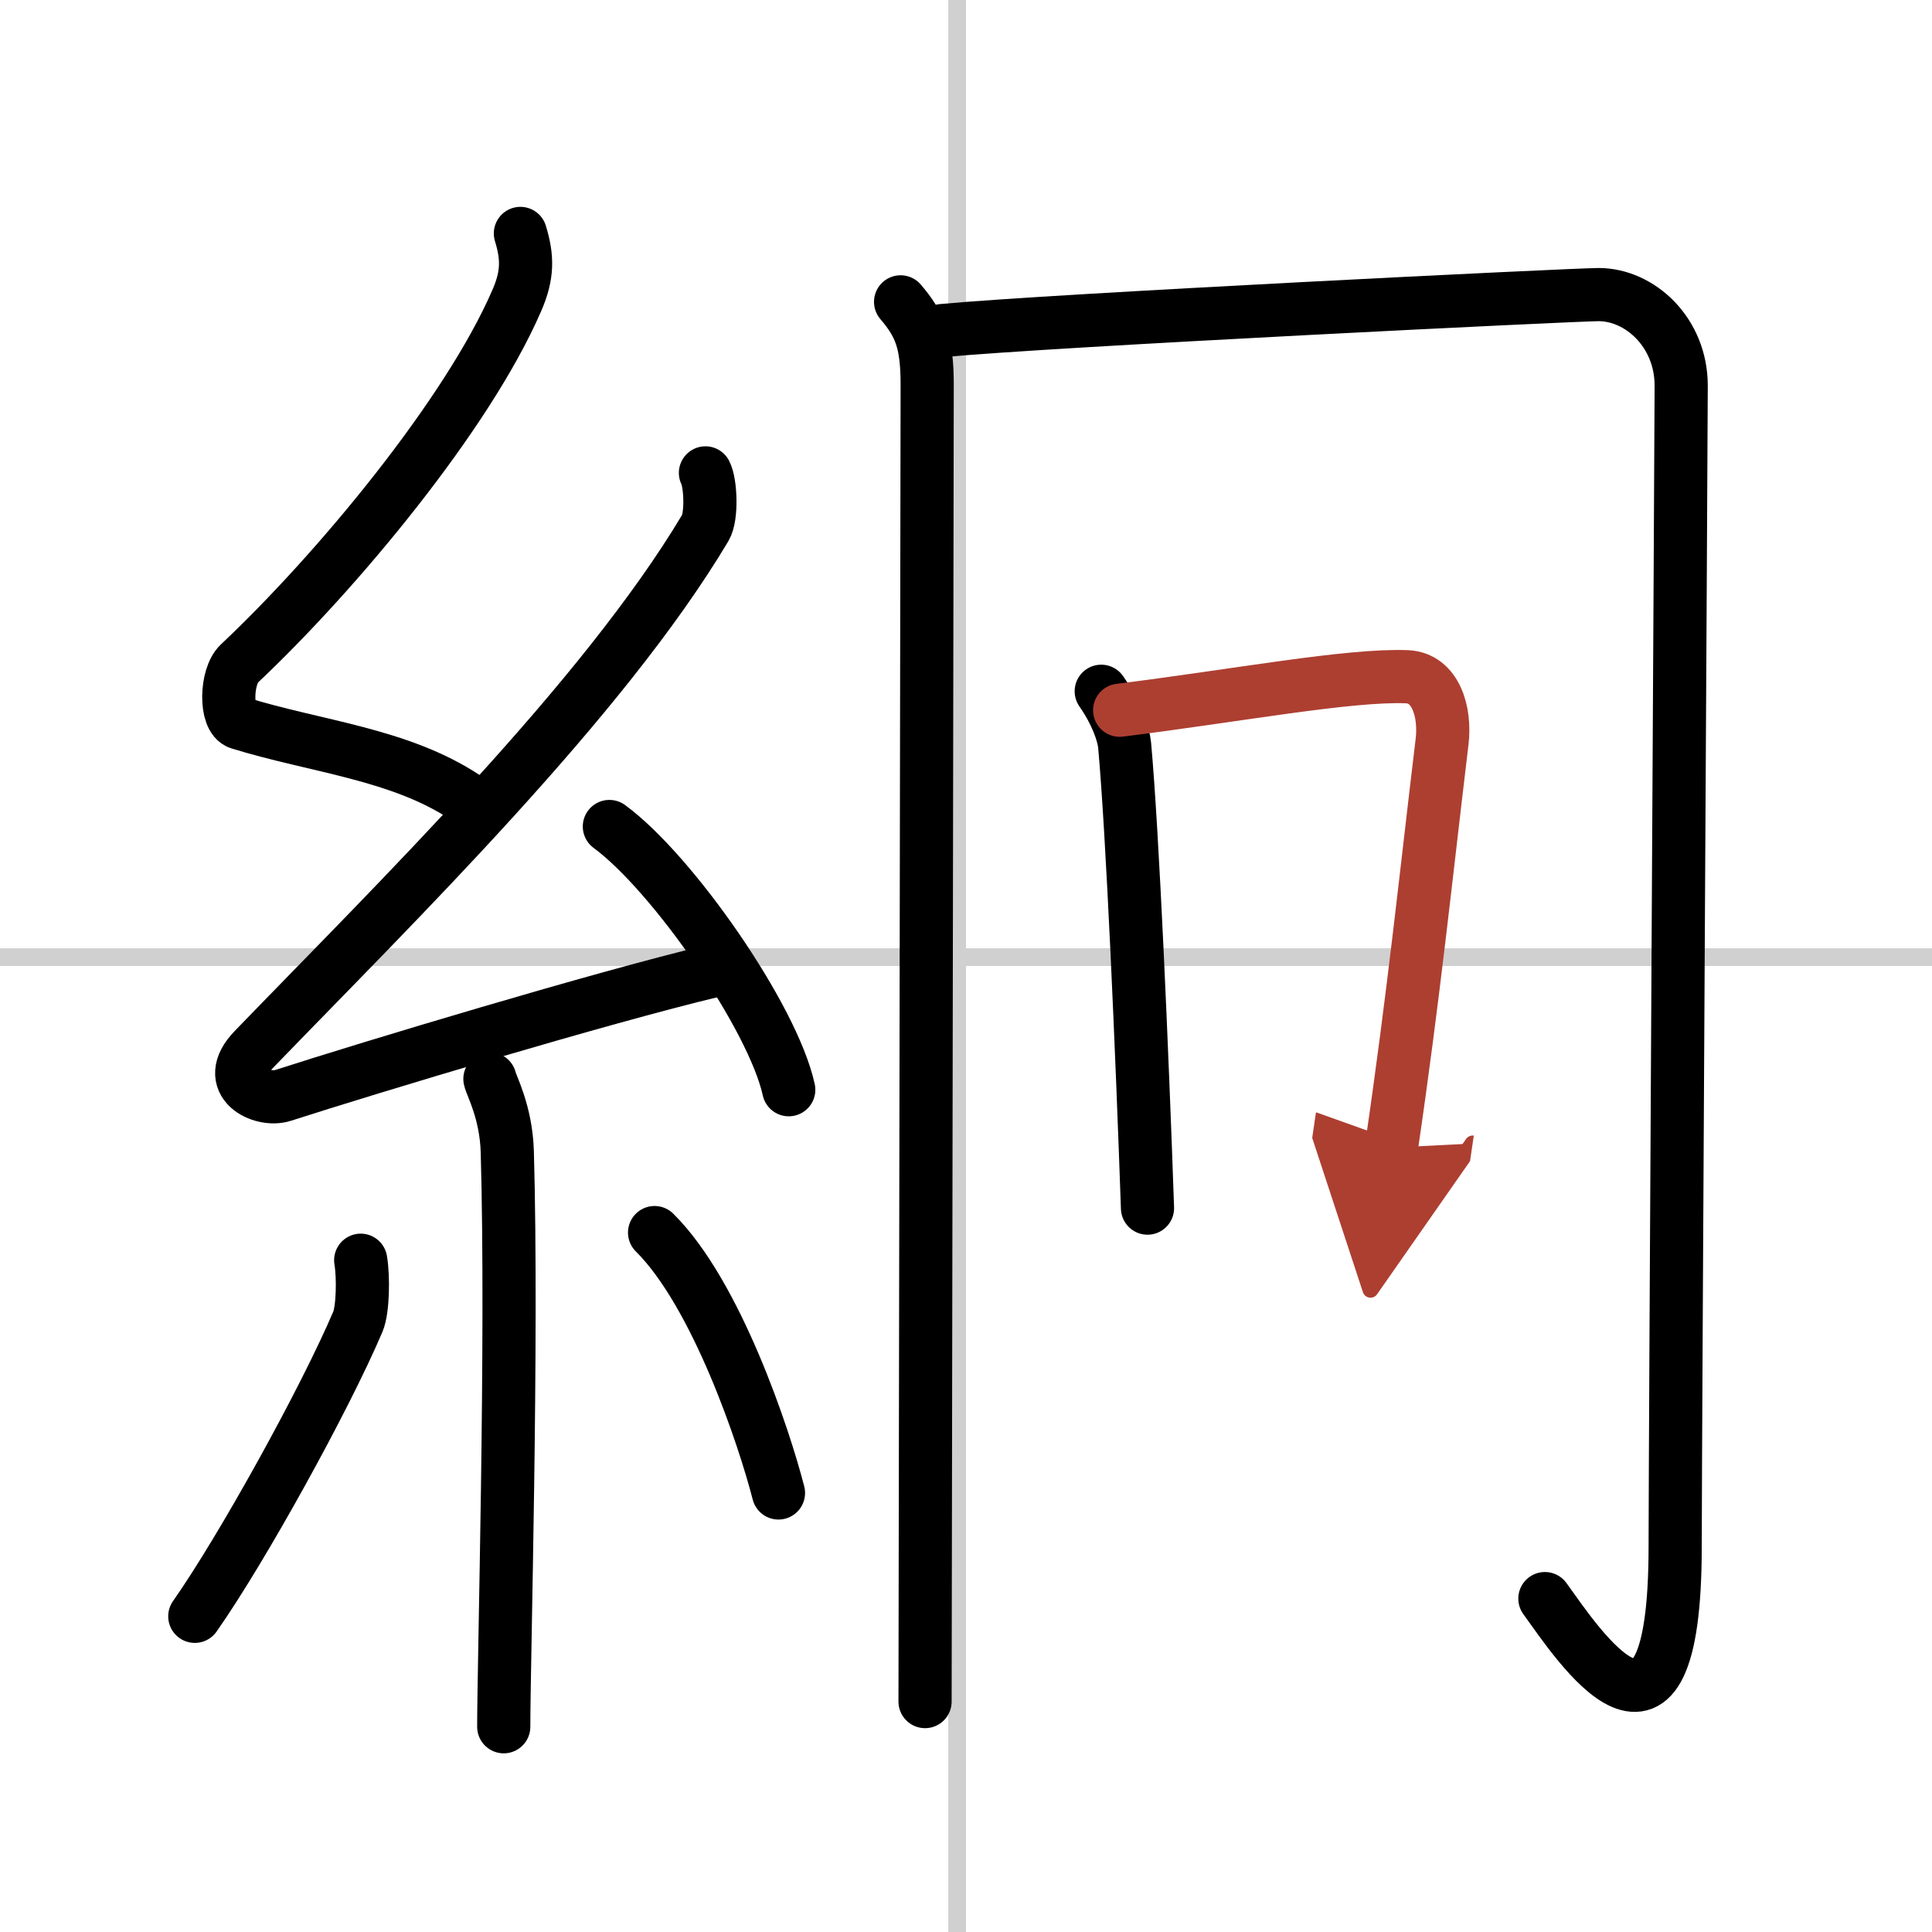
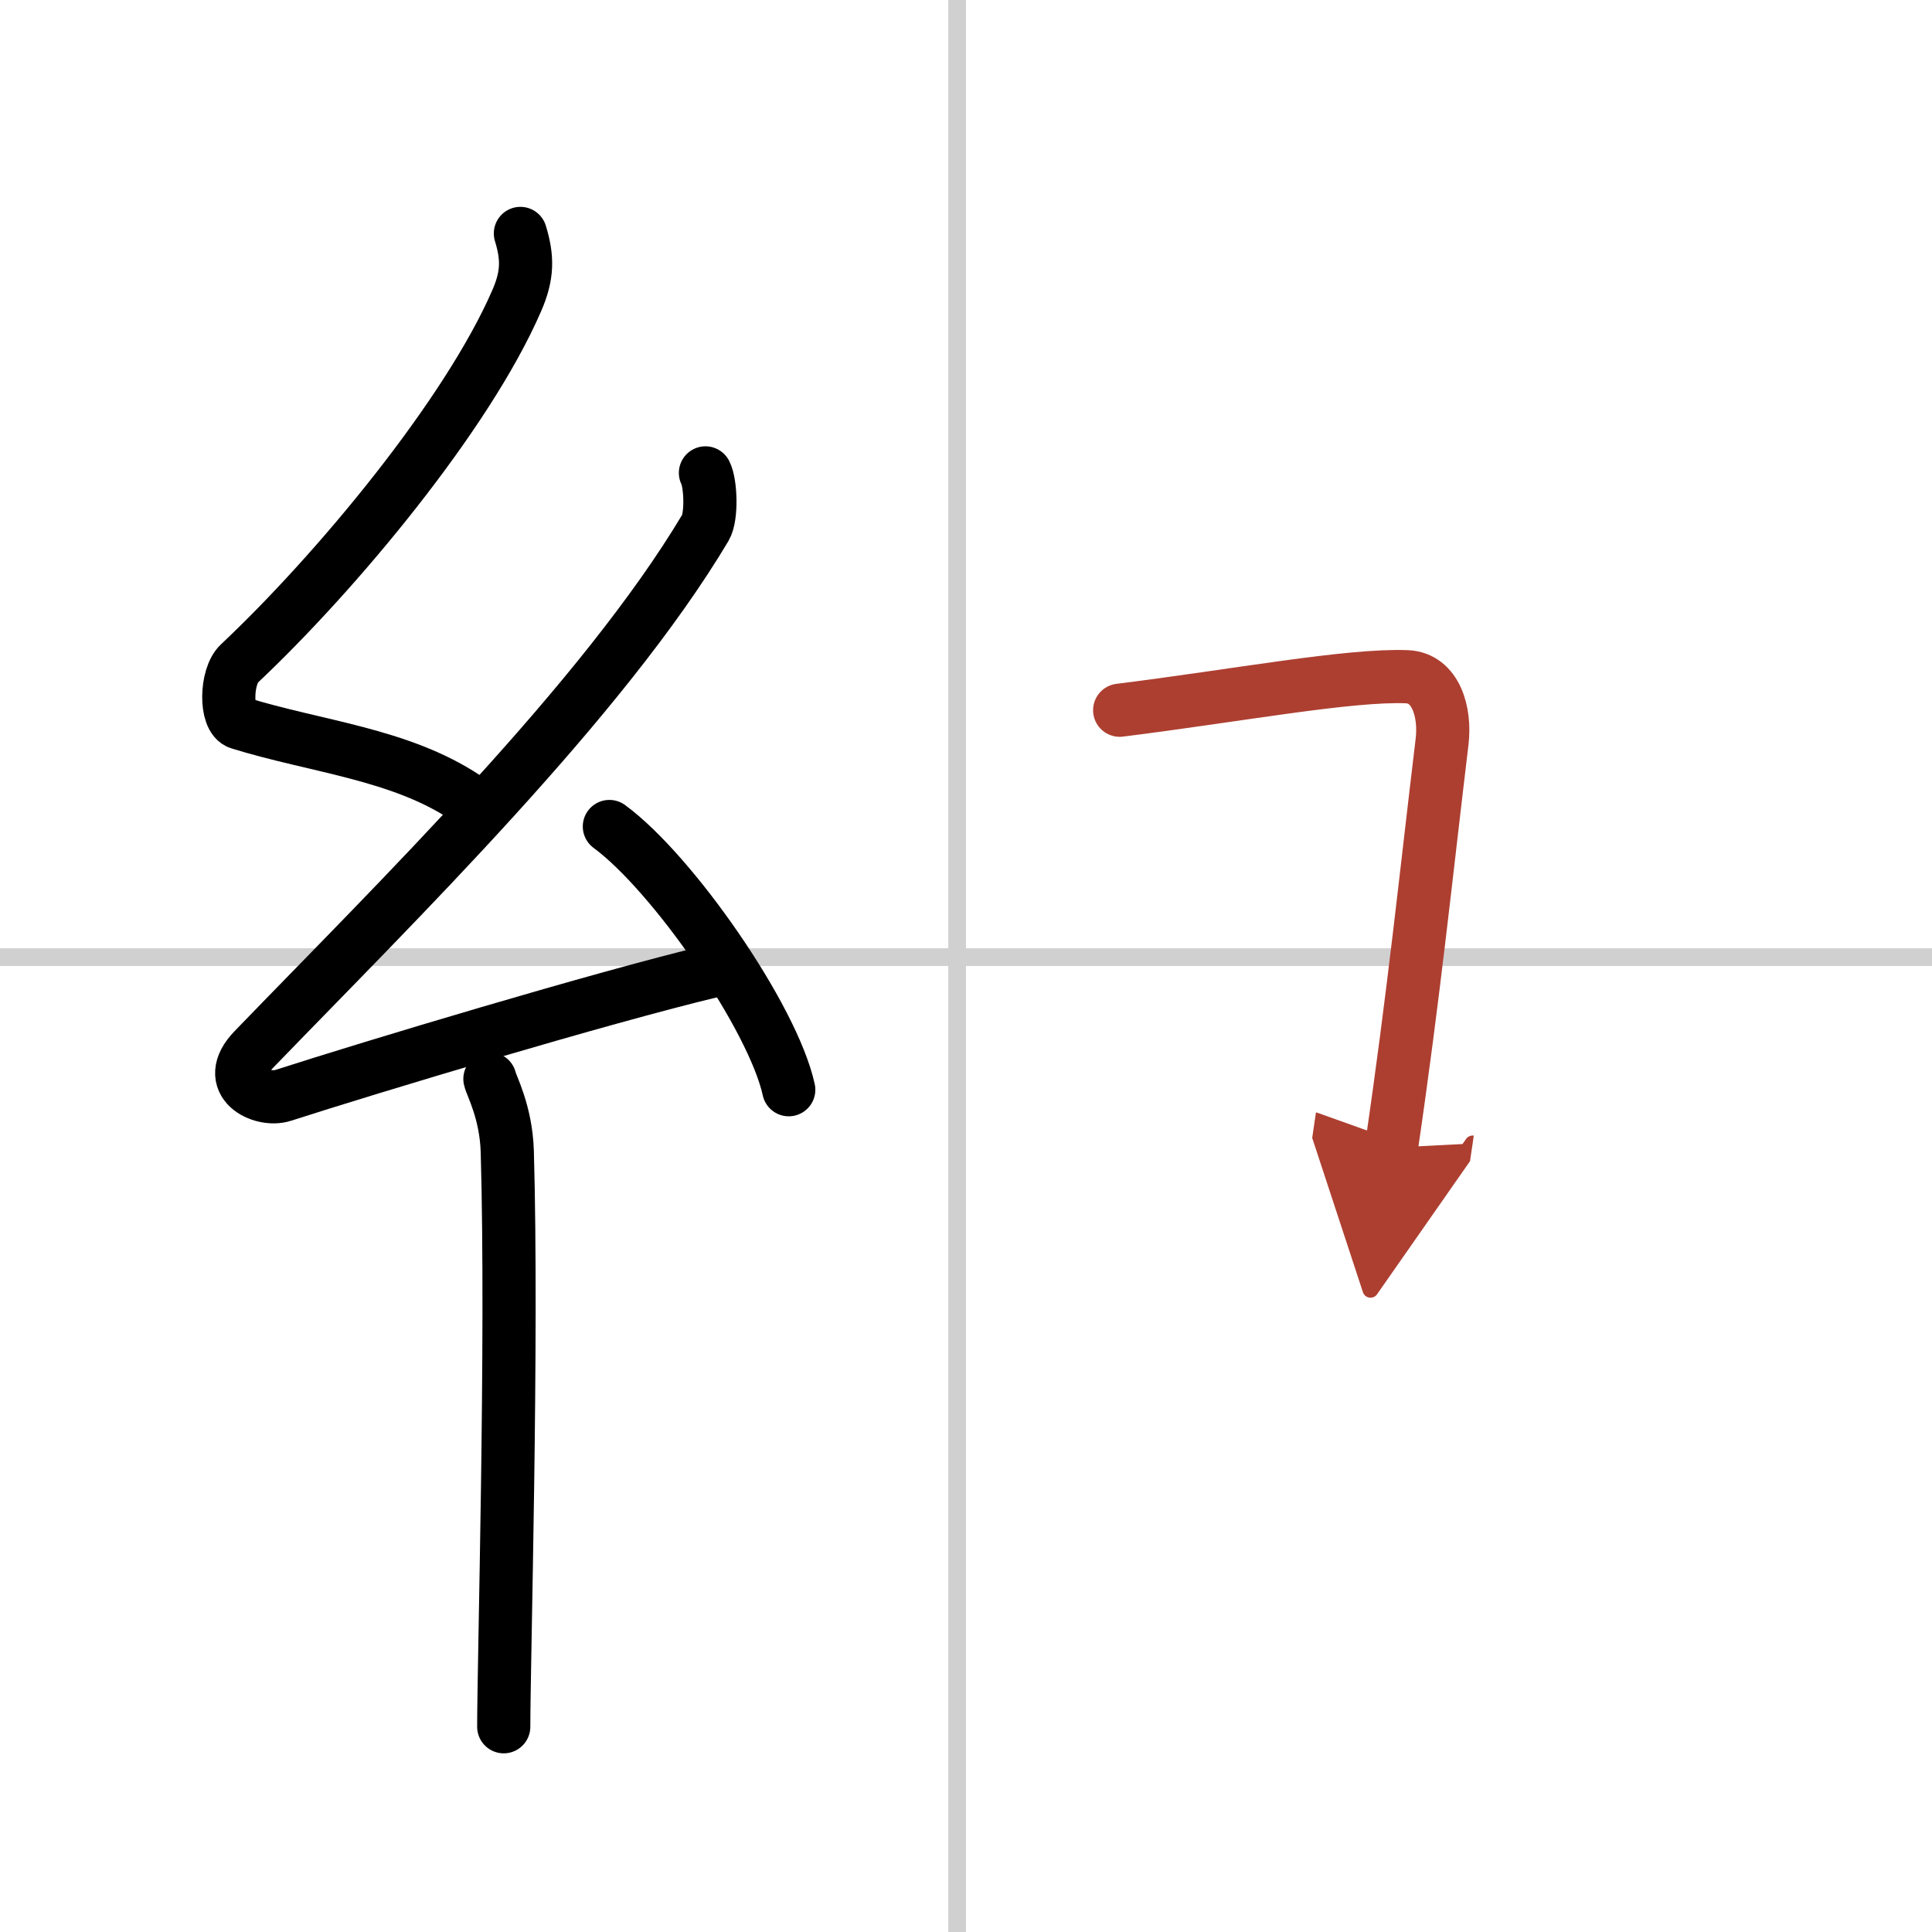
<svg xmlns="http://www.w3.org/2000/svg" width="400" height="400" viewBox="0 0 109 109">
  <defs>
    <marker id="a" markerWidth="4" orient="auto" refX="1" refY="5" viewBox="0 0 10 10">
      <polyline points="0 0 10 5 0 10 1 5" fill="#ad3f31" stroke="#ad3f31" />
    </marker>
  </defs>
  <g fill="none" stroke="#000" stroke-linecap="round" stroke-linejoin="round" stroke-width="3">
    <rect width="100%" height="100%" fill="#fff" stroke="#fff" />
    <line x1="54" x2="54" y2="109" stroke="#d0d0d0" stroke-width="1" />
    <line x2="109" y1="54" y2="54" stroke="#d0d0d0" stroke-width="1" />
    <path d="m29.36 13.17c0.41 1.34 0.43 2.34-0.21 3.8-2.8 6.45-10.18 15.32-15.65 20.47-0.76 0.71-0.82 3.1 0 3.35 4.32 1.34 9.04 1.74 12.75 4.2" />
    <path d="m39.8 26.68c0.3 0.58 0.37 2.46 0 3.09-5.8 9.73-17.49 21.17-25.48 29.44-1.83 1.89 0.46 2.98 1.65 2.59 5-1.61 17.87-5.49 24.29-7.03" />
    <path d="m34.38 46.63c3.57 2.62 9.23 10.77 10.12 14.85" />
    <path d="m27.64 60.87c0.07 0.36 0.91 1.85 0.98 4.09 0.31 10.79-0.2 28.79-0.2 32.46" />
-     <path d="m20.35 71.1c0.16 0.94 0.13 2.79-0.16 3.47-1.87 4.39-6.55 12.85-9.2 16.62" />
-     <path d="m36.93 69.54c3.5 3.47 6.18 11.54 6.99 14.69" />
-     <path d="m50.81 17.03c1.12 1.31 1.5 2.3 1.5 4.68 0 4.79-0.12 70.37-0.12 74.29" />
-     <path d="m53.16 18.65c6.11-0.58 35.69-2.03 37.03-2.03 2.32 0 4.66 2.12 4.66 5.14 0 2.36-0.34 60.05-0.34 65.48 0 14-5.5 5.5-7.35 2.95" />
-     <path d="m62.13 39c0.87 1.25 1.26 2.42 1.32 3.05 0.45 4.97 0.98 17.18 1.29 26.11" />
    <path d="m63.17 40.07c6.58-0.82 12.95-2.02 16.21-1.89 1.62 0.07 2.18 1.98 1.98 3.66-0.91 7.57-1.61 14.41-2.86 22.91" marker-end="url(#a)" stroke="#ad3f31" />
  </g>
</svg>